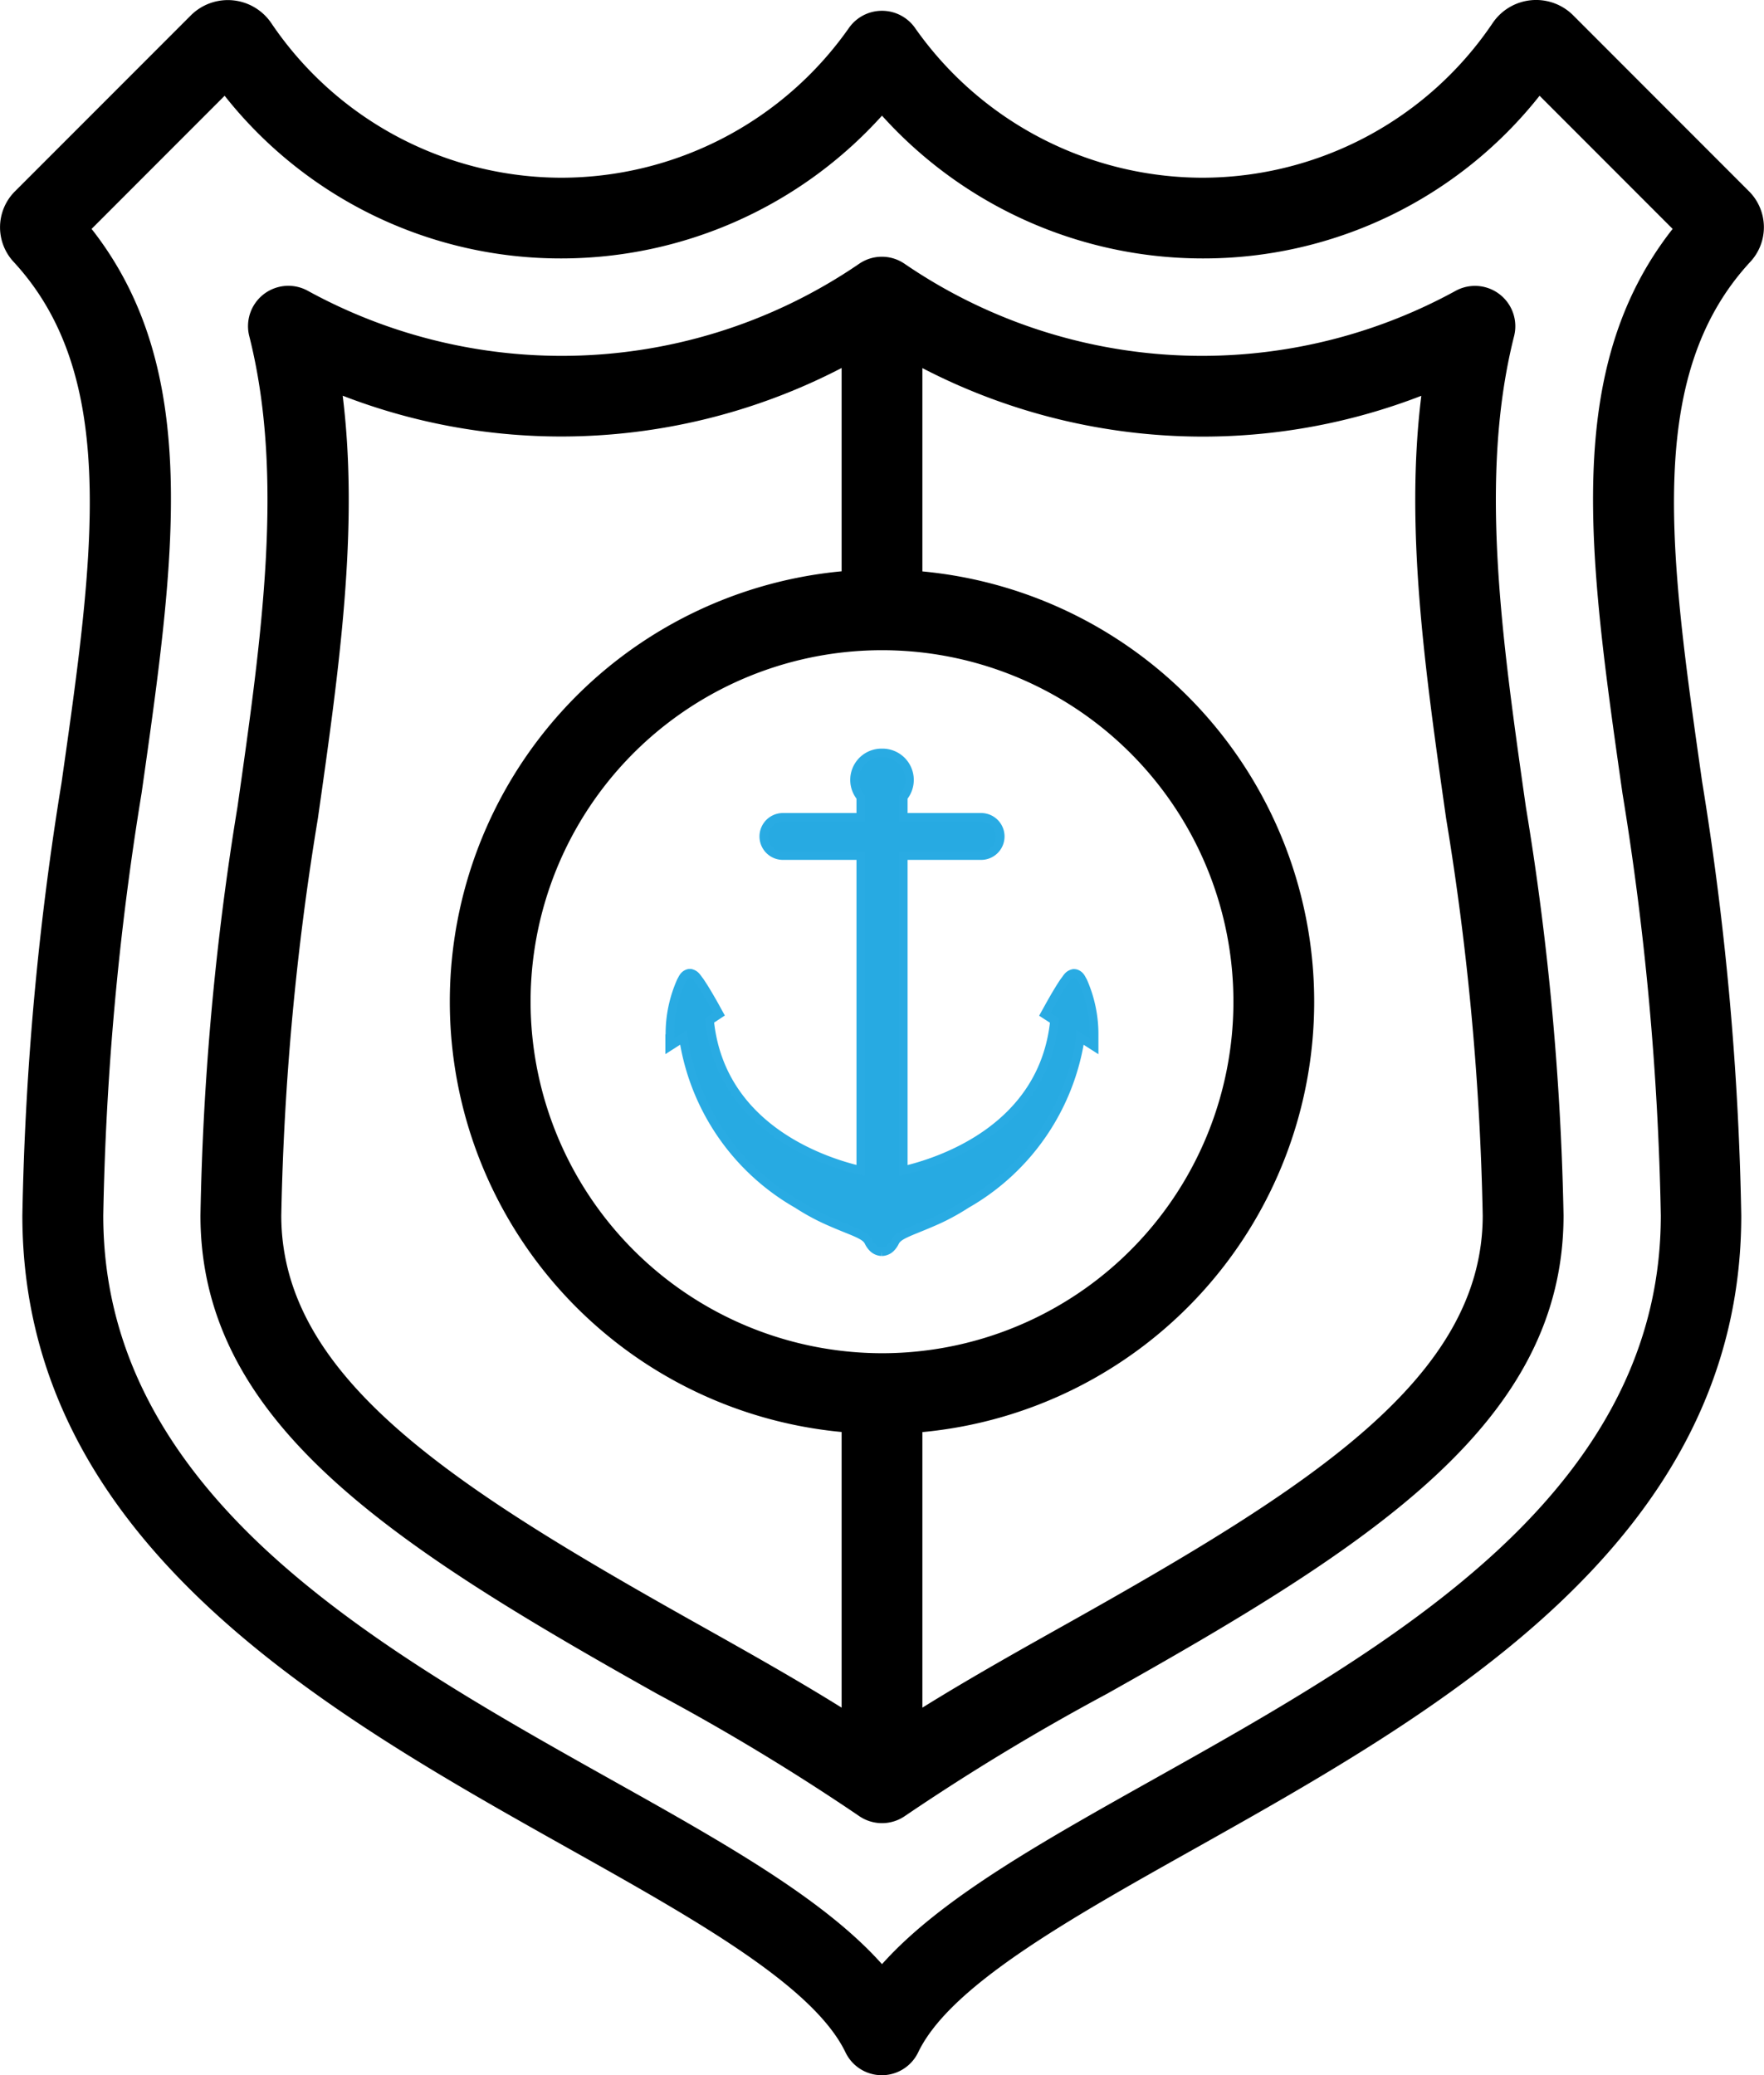
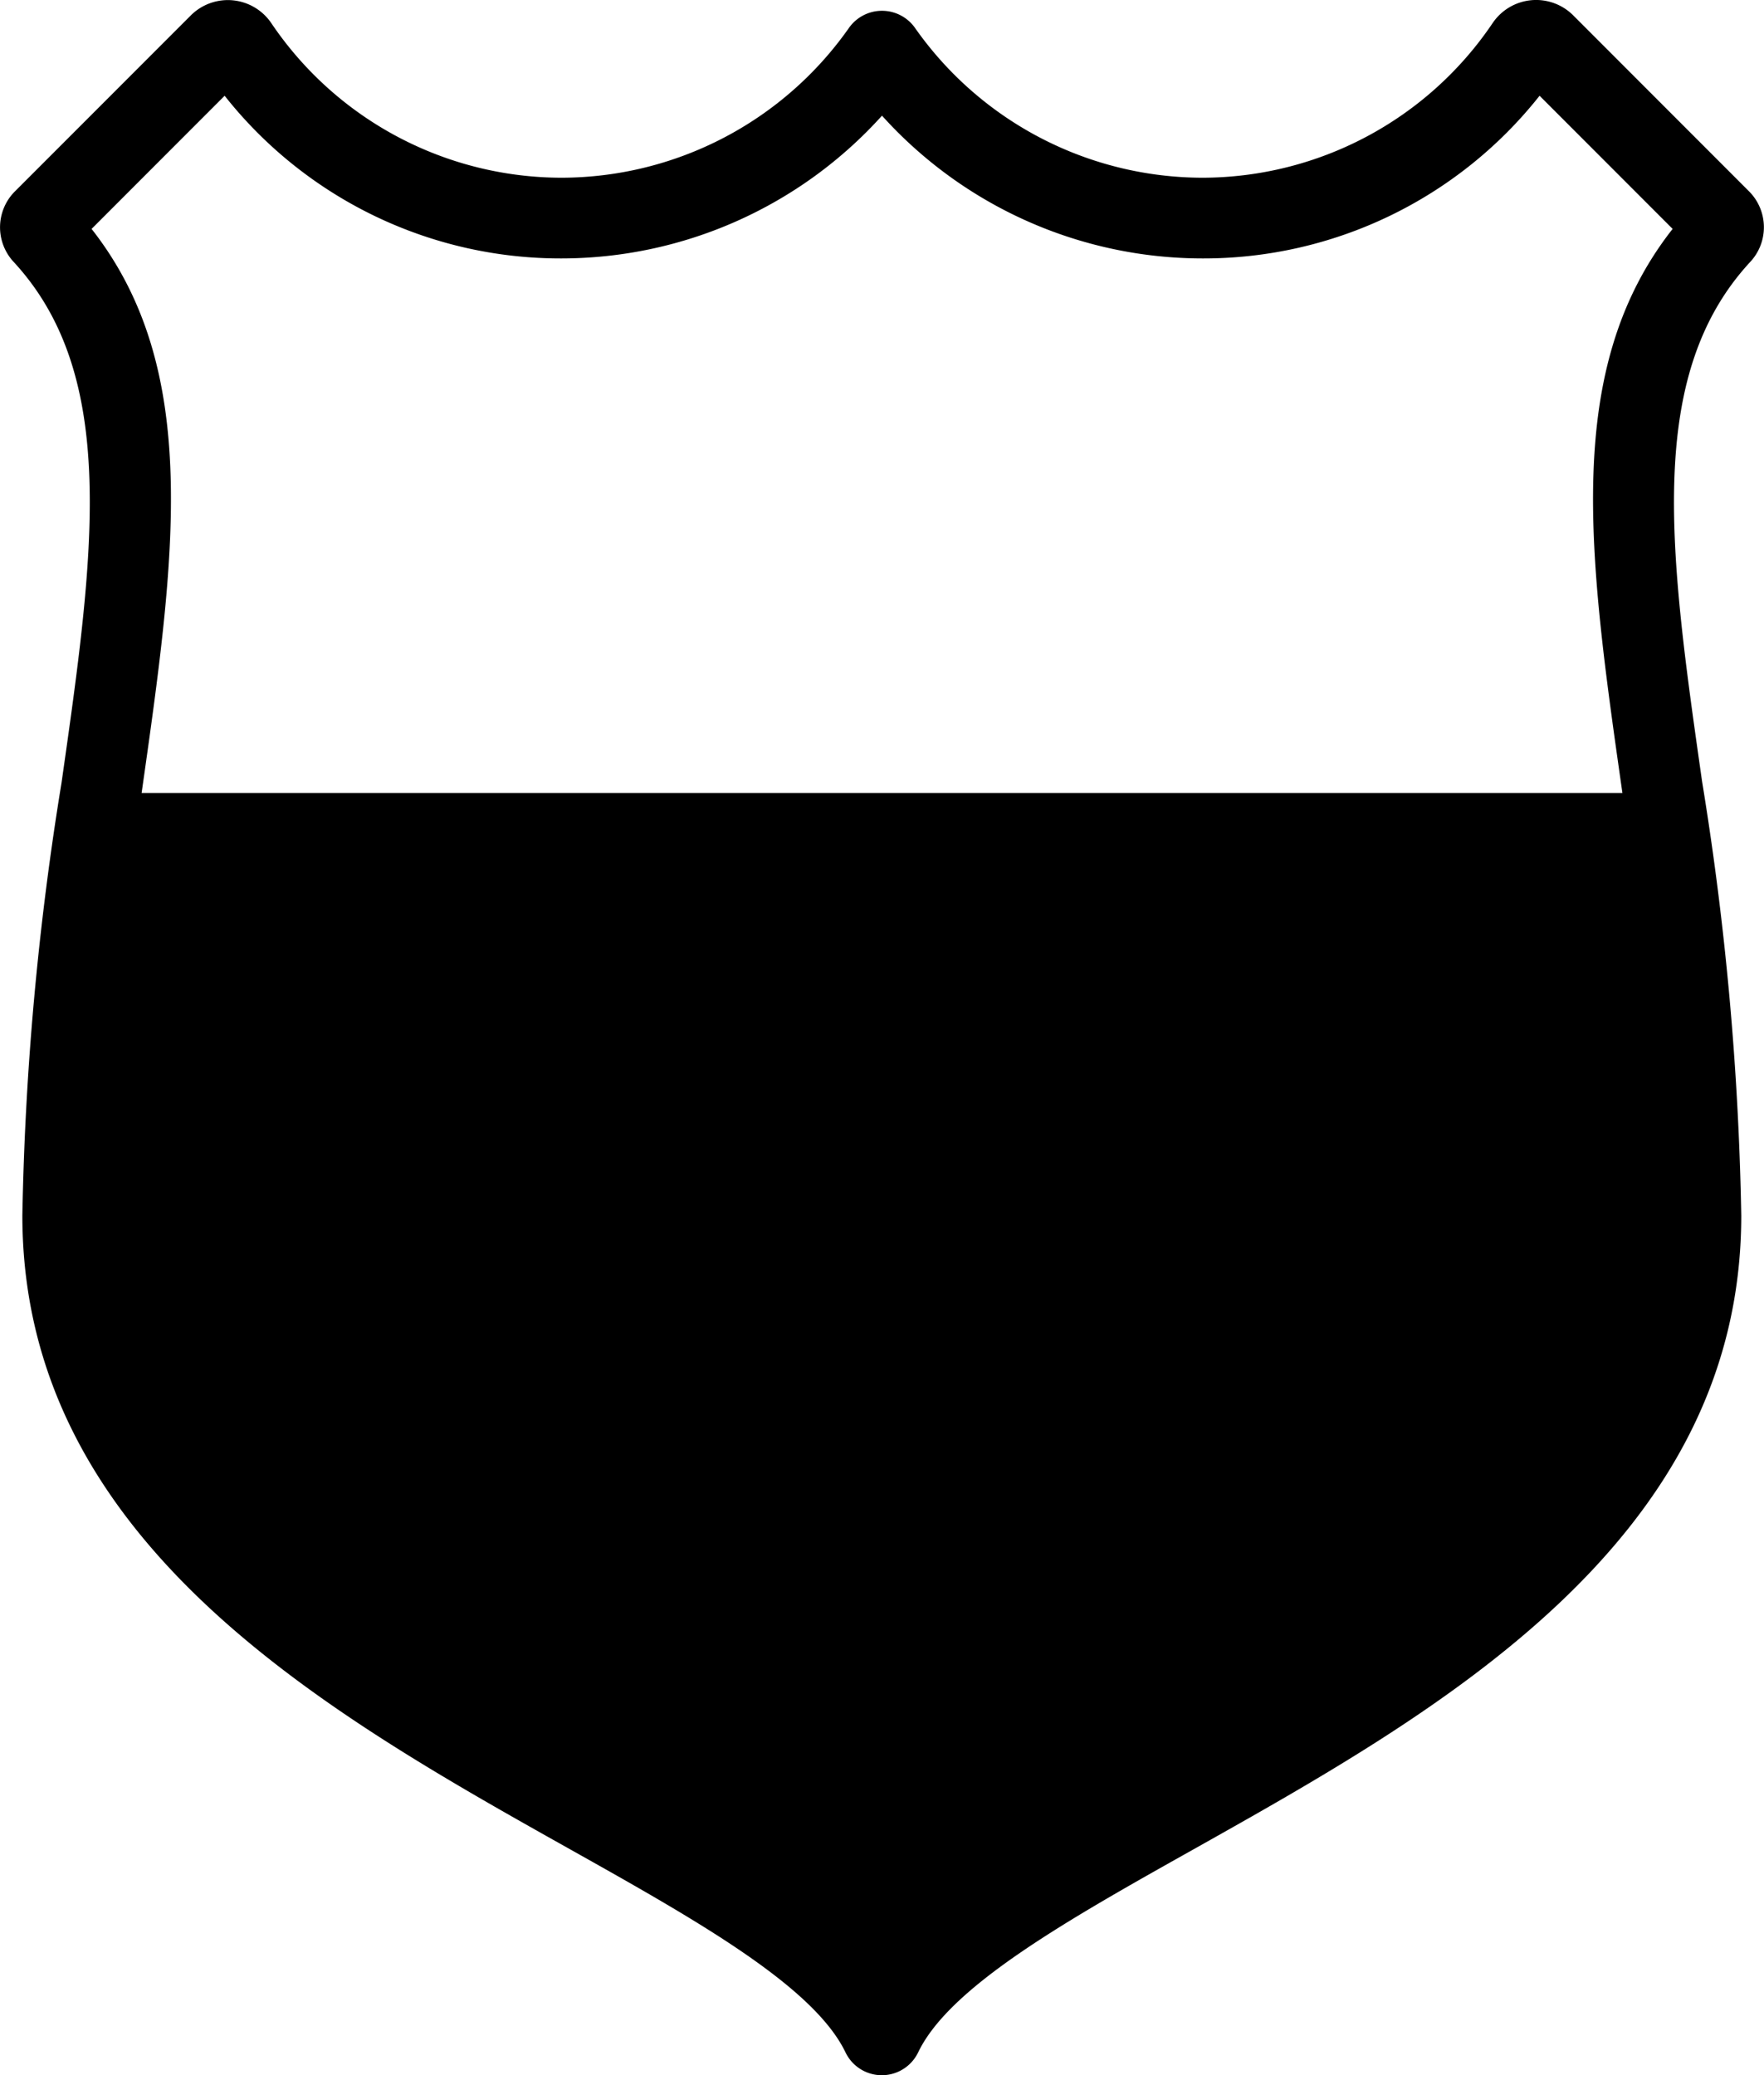
<svg xmlns="http://www.w3.org/2000/svg" width="51.506" height="60.577">
-   <path d="M51.072 5.588L45.935.448a1.532 1.532 0 0 0-2.354.228 10.24 10.24 0 0 1-8.47 4.512A10.278 10.278 0 0 1 26.717.815a1.18 1.18 0 0 0-1.929 0 10.276 10.276 0 0 1-8.394 4.373A10.242 10.242 0 0 1 7.924.679 1.532 1.532 0 0 0 5.57.451L.434 5.588a1.483 1.483 0 0 0-.033 2.06c3.088 3.343 2.342 8.564 1.395 15.206A87.928 87.928 0 0 0 .653 35.481c0 9.535 8.869 14.507 16 18.506 3.653 2.049 7.1 3.985 8.033 5.921a1.177 1.177 0 0 0 2.124 0c.929-1.935 4.38-3.872 8.04-5.925 7.124-4 15.992-8.968 15.992-18.5A87.97 87.97 0 0 0 49.7 22.824c-.943-6.611-1.689-11.832 1.4-15.174a1.484 1.484 0 0 0-.028-2.062zM4.135 23.147c.983-6.9 1.76-12.362-1.461-16.465l3.885-3.887a12.5 12.5 0 0 0 9.836 4.749 12.614 12.614 0 0 0 9.358-4.168 12.608 12.608 0 0 0 9.36 4.168 12.507 12.507 0 0 0 9.84-4.749l3.885 3.887c-3.229 4.106-2.45 9.573-1.465 16.473a85.7 85.7 0 0 1 1.12 12.326c0 3.591-1.544 6.775-4.72 9.734-2.88 2.681-6.7 4.823-10.071 6.713-3.349 1.877-6.249 3.505-7.949 5.408-1.7-1.906-4.6-3.534-7.955-5.412-3.368-1.889-7.186-4.031-10.063-6.709-3.176-2.96-4.72-6.143-4.72-9.734a85.658 85.658 0 0 1 1.12-12.334z" />
-   <path d="M19.193 49.448a65.9 65.9 0 0 1 5.876 3.553 1.18 1.18 0 0 0 1.368 0 66.278 66.278 0 0 1 5.876-3.553c7.808-4.381 13.34-7.946 13.34-13.968a82.445 82.445 0 0 0-1.1-11.925c-.708-4.963-1.377-9.652-.344-13.743a1.178 1.178 0 0 0-1.704-1.324 15.422 15.422 0 0 1-7.393 1.9 15.387 15.387 0 0 1-8.7-2.688 1.172 1.172 0 0 0-1.326 0 15.384 15.384 0 0 1-8.7 2.688 15.432 15.432 0 0 1-7.4-1.9 1.178 1.178 0 0 0-1.708 1.323c1.034 4.091.364 8.78-.344 13.744a82.444 82.444 0 0 0-1.081 11.926c0 6.022 5.532 9.587 13.34 13.967zm23.031-25.56a80.429 80.429 0 0 1 1.069 11.593c0 4.741-5.028 7.928-12.132 11.912-1.344.753-2.855 1.6-4.229 2.455v-8.044a12.617 12.617 0 0 0 0-25.124v-5.935a17.8 17.8 0 0 0 8.18 2 17.682 17.682 0 0 0 6.388-1.191c-.48 3.879.105 7.989.724 12.334zm-26.732 5.355a10.261 10.261 0 1 1 10.261 10.259 10.273 10.273 0 0 1-10.261-10.259zm-5.486-17.692a17.69 17.69 0 0 0 6.388 1.191 17.794 17.794 0 0 0 8.18-2v5.935a12.617 12.617 0 0 0 0 25.124v8.047c-1.347-.84-2.81-1.66-4.227-2.455-7.1-3.984-12.134-7.171-12.134-11.912a80.367 80.367 0 0 1 1.069-11.593c.619-4.345 1.204-8.455.724-12.337z" />
-   <path d="M19.56 30.235a3.789 3.789 0 0 1 .329-1.6c.048-.079.073-.167.188-.213a.16.16 0 0 1 .065-.013h.022c.154.036.189.14.259.221.069.1.146.221.22.345.137.23.251.434.281.493l.075.135-.28.185c.319 3.173 3.394 4.142 4.414 4.377v-9.189H22.86a.559.559 0 1 1 0-1.118h2.273v-.588a.788.788 0 0 1 .613-1.292h.015a.789.789 0 0 1 .614 1.292v.588h2.272a.559.559 0 0 1 0 1.118h-2.272v9.192c1.02-.235 4.094-1.2 4.414-4.377l-.282-.183.075-.135c.032-.058.144-.263.281-.493.075-.124.151-.248.22-.345.07-.081.1-.185.259-.221h.023a.163.163 0 0 1 .065.013c.115.046.14.134.189.213a3.82 3.82 0 0 1 .328 1.6v.305l-.4-.255a6.743 6.743 0 0 1-3.332 4.859 6.624 6.624 0 0 1-.709.4c-.321.155-.792.337-.938.4-.229.1-.373.174-.435.3a.654.654 0 0 1-.118.172.381.381 0 0 1-.257.117h-.02a.383.383 0 0 1-.257-.117.638.638 0 0 1-.118-.172c-.062-.128-.206-.2-.435-.3-.145-.061-.618-.244-.938-.4a6.51 6.51 0 0 1-.708-.4 6.74 6.74 0 0 1-3.329-4.861l-.4.255v-.3z" fill="#27aae2" stroke="#29abe3" stroke-miterlimit="10" stroke-width=".25" />
+   <path d="M51.072 5.588L45.935.448a1.532 1.532 0 0 0-2.354.228 10.24 10.24 0 0 1-8.47 4.512A10.278 10.278 0 0 1 26.717.815a1.18 1.18 0 0 0-1.929 0 10.276 10.276 0 0 1-8.394 4.373A10.242 10.242 0 0 1 7.924.679 1.532 1.532 0 0 0 5.57.451L.434 5.588a1.483 1.483 0 0 0-.033 2.06c3.088 3.343 2.342 8.564 1.395 15.206A87.928 87.928 0 0 0 .653 35.481c0 9.535 8.869 14.507 16 18.506 3.653 2.049 7.1 3.985 8.033 5.921a1.177 1.177 0 0 0 2.124 0c.929-1.935 4.38-3.872 8.04-5.925 7.124-4 15.992-8.968 15.992-18.5A87.97 87.97 0 0 0 49.7 22.824c-.943-6.611-1.689-11.832 1.4-15.174a1.484 1.484 0 0 0-.028-2.062zM4.135 23.147c.983-6.9 1.76-12.362-1.461-16.465l3.885-3.887a12.5 12.5 0 0 0 9.836 4.749 12.614 12.614 0 0 0 9.358-4.168 12.608 12.608 0 0 0 9.36 4.168 12.507 12.507 0 0 0 9.84-4.749l3.885 3.887c-3.229 4.106-2.45 9.573-1.465 16.473a85.7 85.7 0 0 1 1.12 12.326a85.658 85.658 0 0 1 1.12-12.334z" />
</svg>